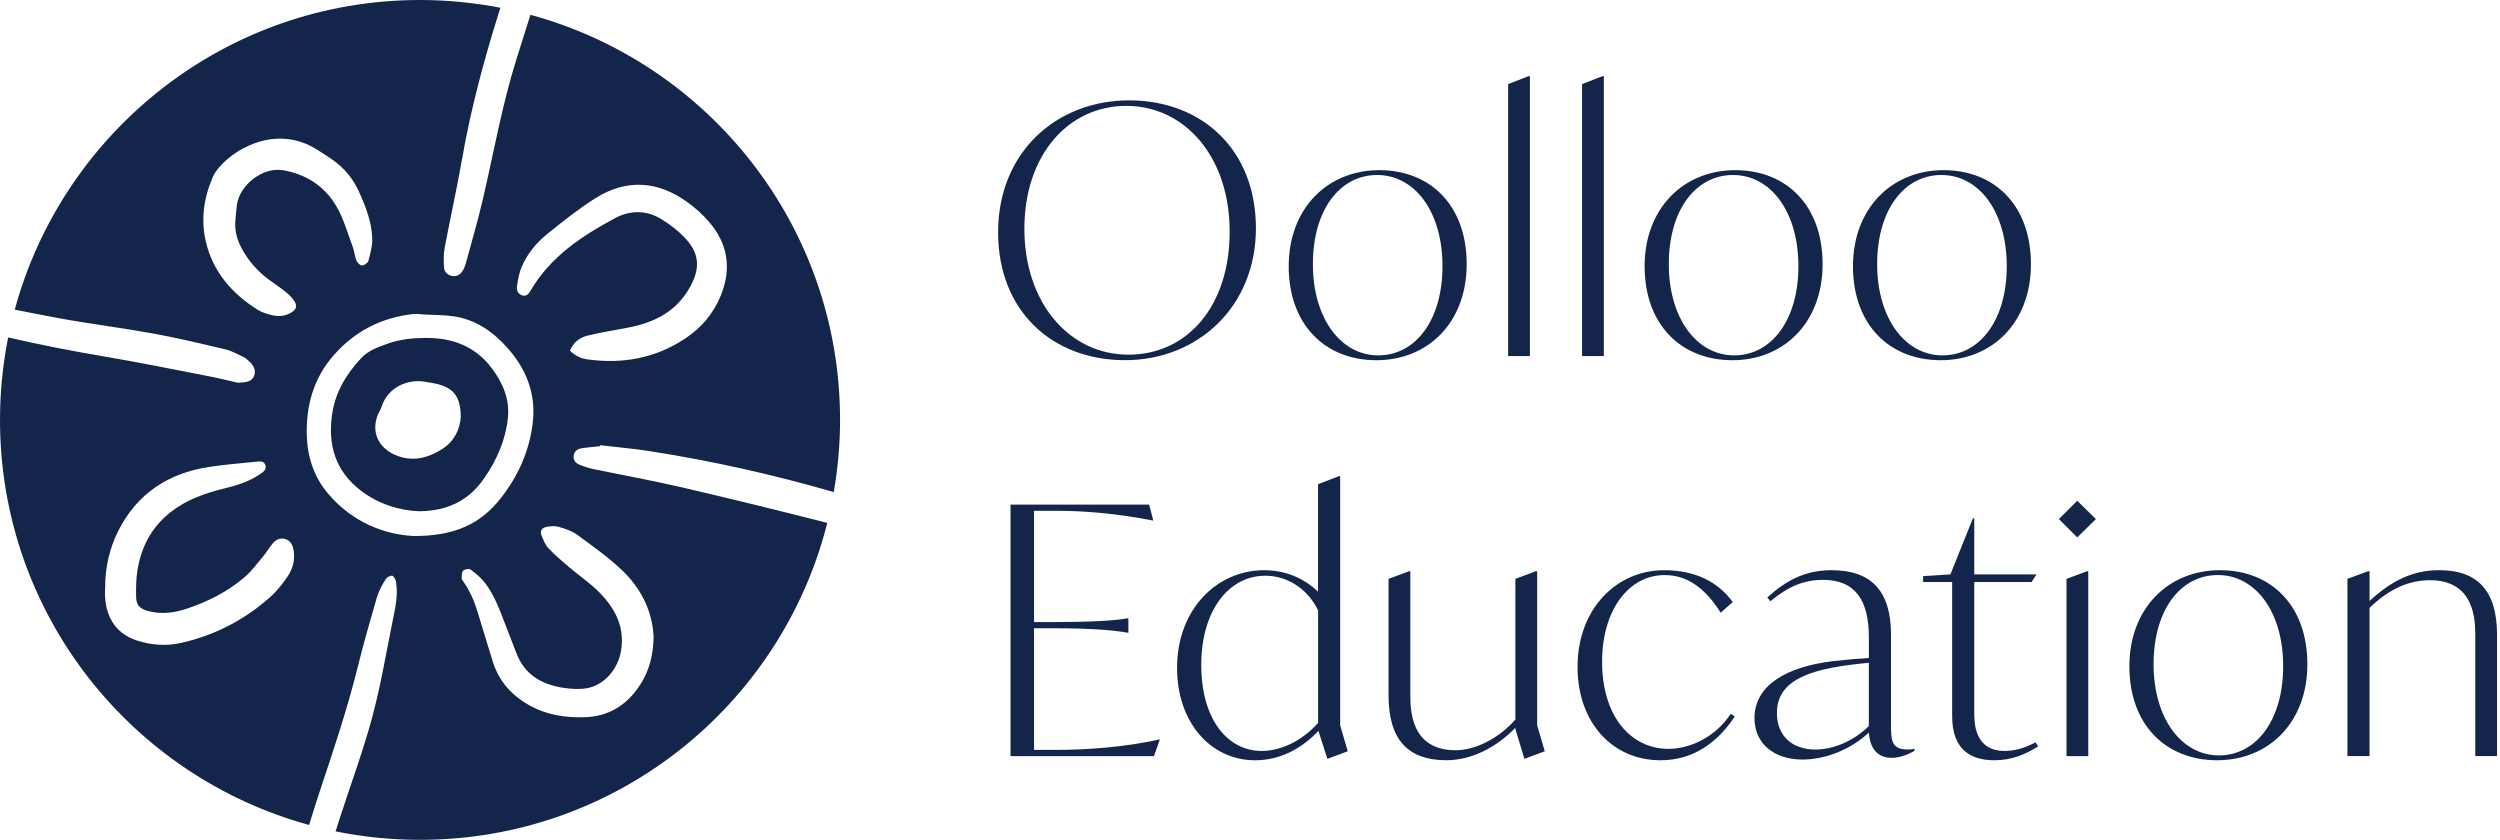
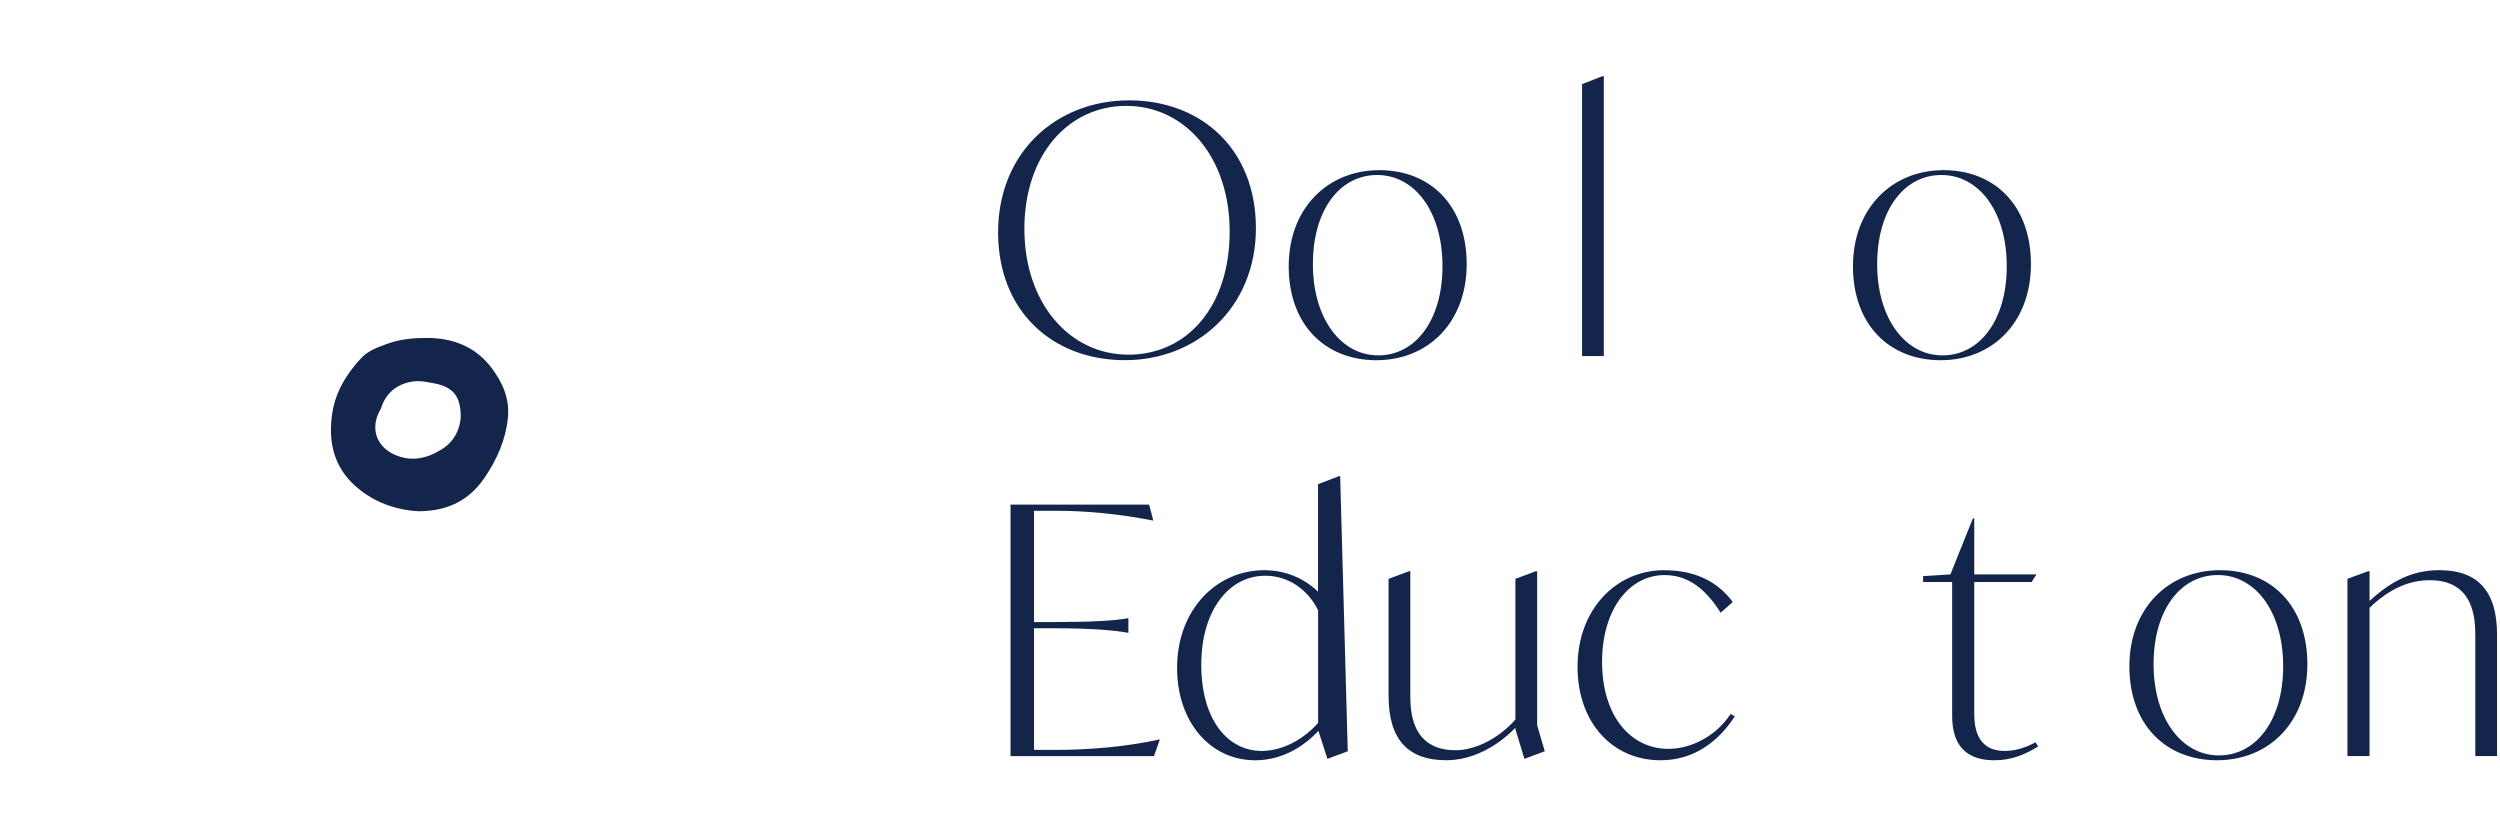
<svg xmlns="http://www.w3.org/2000/svg" width="128" height="43" viewBox="0 0 128 43" fill="none">
  <path d="M51.103 11.896C51.103 7.791 54.094 5.138 57.809 5.138C61.525 5.138 64.303 7.65 64.303 11.684C64.303 15.717 61.313 18.441 57.598 18.441C53.882 18.441 51.103 15.929 51.103 11.896ZM62.959 11.86C62.959 8.003 60.64 5.421 57.668 5.421C54.696 5.421 52.448 7.933 52.448 11.719C52.448 15.506 54.749 18.159 57.774 18.159C60.8 18.159 62.959 15.664 62.959 11.86Z" fill="#14254C" />
  <path d="M65.982 13.63C65.982 10.659 67.981 8.712 70.617 8.712C73.253 8.712 75.094 10.534 75.094 13.524C75.094 16.515 73.112 18.443 70.475 18.443C67.838 18.443 65.981 16.62 65.981 13.63H65.982ZM73.855 13.63C73.855 10.818 72.422 8.96 70.511 8.96C68.599 8.96 67.22 10.747 67.22 13.524C67.22 16.301 68.653 18.195 70.565 18.195C72.476 18.195 73.855 16.39 73.855 13.63Z" fill="#14254C" />
-   <path d="M77.216 4.306L78.26 3.9H78.331V18.229H77.217V4.306H77.216Z" fill="#14254C" />
  <path d="M81.002 4.306L82.046 3.9H82.116V18.229H81.002V4.306Z" fill="#14254C" />
-   <path d="M84.204 13.63C84.204 10.659 86.204 8.712 88.841 8.712C91.478 8.712 93.317 10.534 93.317 13.524C93.317 16.515 91.336 18.443 88.7 18.443C86.064 18.443 84.205 16.62 84.205 13.63H84.204ZM92.078 13.63C92.078 10.818 90.645 8.96 88.733 8.96C86.822 8.96 85.443 10.747 85.443 13.524C85.443 16.301 86.876 18.195 88.787 18.195C90.698 18.195 92.078 16.39 92.078 13.63Z" fill="#14254C" />
  <path d="M94.872 13.63C94.872 10.659 96.872 8.712 99.507 8.712C102.143 8.712 103.984 10.534 103.984 13.524C103.984 16.515 102.002 18.443 99.365 18.443C96.729 18.443 94.872 16.62 94.872 13.63ZM102.746 13.63C102.746 10.818 101.313 8.96 99.401 8.96C97.49 8.96 96.111 10.747 96.111 13.524C96.111 16.301 97.543 18.195 99.455 18.195C101.366 18.195 102.746 16.39 102.746 13.63Z" fill="#14254C" />
  <path d="M59.384 37.863L59.083 38.713H51.739V25.834H58.835L59.047 26.648H59.013C57.279 26.311 55.633 26.152 54.075 26.152H52.943V31.849H53.969C55.88 31.849 57.101 31.778 57.738 31.654H57.774V32.397H57.738C57.101 32.273 55.881 32.167 53.969 32.167H52.943V38.394H54.093C55.633 38.394 57.596 38.252 59.348 37.863H59.384Z" fill="#14254C" />
-   <path d="M67.964 38.855L67.503 37.422C66.618 38.359 65.504 38.926 64.265 38.926C61.965 38.926 60.266 36.963 60.266 34.202C60.266 31.177 62.318 29.195 64.724 29.195C65.786 29.195 66.741 29.584 67.484 30.292V24.79L68.546 24.383H68.617V37.138L69.005 38.465L67.962 38.853L67.964 38.855ZM67.487 37.015V31.247C66.956 30.168 65.947 29.478 64.779 29.478C62.922 29.478 61.505 31.247 61.505 34.042C61.505 36.837 62.85 38.448 64.602 38.448C65.575 38.448 66.672 37.935 67.485 37.015H67.487Z" fill="#14254C" />
+   <path d="M67.964 38.855L67.503 37.422C66.618 38.359 65.504 38.926 64.265 38.926C61.965 38.926 60.266 36.963 60.266 34.202C60.266 31.177 62.318 29.195 64.724 29.195C65.786 29.195 66.741 29.584 67.484 30.292V24.79L68.546 24.383H68.617L69.005 38.465L67.962 38.853L67.964 38.855ZM67.487 37.015V31.247C66.956 30.168 65.947 29.478 64.779 29.478C62.922 29.478 61.505 31.247 61.505 34.042C61.505 36.837 62.85 38.448 64.602 38.448C65.575 38.448 66.672 37.935 67.485 37.015H67.487Z" fill="#14254C" />
  <path d="M79.093 38.465L78.049 38.853L77.588 37.331V37.261C76.65 38.234 75.376 38.924 74.049 38.924C72.103 38.924 71.094 37.88 71.094 35.616V29.637L72.138 29.248H72.208V35.545C72.208 36.306 72.208 38.412 74.526 38.412C75.553 38.412 76.756 37.793 77.588 36.837V29.637L78.632 29.248H78.703V37.138L79.093 38.465Z" fill="#14254C" />
  <path d="M80.771 34.131C80.771 31.194 82.752 29.195 85.195 29.195C86.77 29.195 87.937 29.762 88.716 30.823L88.097 31.371C87.353 30.187 86.45 29.444 85.23 29.444C83.406 29.444 82.027 31.213 82.027 33.884C82.027 36.697 83.514 38.342 85.424 38.342C86.504 38.342 87.813 37.758 88.609 36.555L88.821 36.679C87.936 38.041 86.662 38.926 85.016 38.926C82.574 38.926 80.769 37.015 80.769 34.132L80.771 34.131Z" fill="#14254C" />
-   <path d="M98.021 38.34V38.447C97.703 38.623 97.296 38.801 96.853 38.801C95.897 38.801 95.721 37.987 95.685 37.509C94.712 38.411 93.421 38.889 92.288 38.889C90.855 38.889 89.829 38.093 89.829 36.766C89.829 35.085 91.475 34.129 93.881 33.847C94.518 33.776 95.12 33.723 95.686 33.688V32.644C95.686 30.733 94.997 29.689 93.333 29.689C92.342 29.689 91.528 30.044 90.644 30.786L90.485 30.591C91.459 29.707 92.431 29.194 93.776 29.194C95.776 29.194 96.82 30.22 96.82 32.502V37.031C96.82 37.88 96.82 38.375 97.686 38.375C97.81 38.375 97.916 38.357 98.022 38.339L98.021 38.34ZM92.943 38.376C93.845 38.376 94.871 37.969 95.685 37.174V33.936C92.978 34.184 90.978 34.679 90.978 36.501C90.978 37.757 91.846 38.376 92.942 38.376H92.943Z" fill="#14254C" />
  <path d="M104.355 38.218C103.665 38.642 102.992 38.925 102.108 38.925C99.985 38.925 99.95 37.244 99.95 36.555V29.797H98.463V29.496L99.861 29.408L101.011 26.543H101.082V29.408H104.268L104.019 29.797H101.082V36.449C101.082 36.997 101.082 38.448 102.639 38.448C103.064 38.448 103.613 38.342 104.214 38.005L104.356 38.218H104.355Z" fill="#14254C" />
-   <path d="M105.416 26.577L106.354 25.639L107.31 26.577L106.354 27.515L105.416 26.577ZM105.805 29.638L106.849 29.249H106.919V38.714H105.805V29.638Z" fill="#14254C" />
  <path d="M109.024 34.113C109.024 31.141 111.024 29.194 113.66 29.194C116.295 29.194 118.137 31.016 118.137 34.007C118.137 36.997 116.155 38.925 113.518 38.925C110.881 38.925 109.024 37.102 109.024 34.113ZM116.898 34.113C116.898 31.3 115.465 29.442 113.554 29.442C111.642 29.442 110.263 31.229 110.263 34.007C110.263 36.784 111.696 38.677 113.607 38.677C115.519 38.677 116.898 36.872 116.898 34.113Z" fill="#14254C" />
  <path d="M127.849 32.502V38.712H126.734V32.573C126.734 31.812 126.734 29.707 124.416 29.707C123.354 29.707 122.346 30.132 121.32 31.122V38.712H120.188V29.636L121.249 29.247H121.321V30.768C122.418 29.76 123.497 29.193 124.894 29.193C126.842 29.193 127.849 30.237 127.849 32.501V32.502Z" fill="#14254C" />
  <path d="M25.159 18.827C24.312 17.708 23.125 17.294 21.802 17.301C21.148 17.303 20.471 17.368 19.821 17.606C19.324 17.789 18.868 17.931 18.476 18.353C17.708 19.183 17.164 20.094 17.002 21.22C16.776 22.788 17.178 24.127 18.471 25.116C19.388 25.82 20.45 26.132 21.438 26.176C22.964 26.166 24.034 25.594 24.802 24.47C25.439 23.54 25.888 22.528 26.005 21.399C26.104 20.425 25.74 19.591 25.16 18.826L25.159 18.827ZM22.659 22.979C21.9 23.466 21.073 23.676 20.192 23.274C19.27 22.853 18.962 21.943 19.433 21.049C19.468 20.982 19.509 20.917 19.53 20.844C19.864 19.788 20.914 19.396 21.77 19.547C21.934 19.577 22.102 19.599 22.266 19.634C23.209 19.829 23.584 20.288 23.591 21.346C23.551 21.971 23.267 22.588 22.657 22.979H22.659Z" fill="#14254C" />
-   <path d="M34.782 24.925C33.307 24.581 31.814 24.315 30.331 24.005C30.102 23.957 29.877 23.879 29.661 23.789C29.47 23.709 29.344 23.554 29.372 23.332C29.399 23.112 29.559 22.988 29.762 22.955C30.077 22.904 30.397 22.881 30.714 22.847C30.716 22.83 30.72 22.812 30.723 22.796C31.573 22.896 32.429 22.967 33.276 23.1C36.458 23.598 39.597 24.299 42.689 25.195C42.896 23.994 43.011 22.762 43.011 21.502C43.011 11.583 36.291 3.239 27.157 0.758C26.915 1.528 26.673 2.298 26.431 3.068C25.691 5.425 25.273 7.859 24.709 10.258C24.457 11.33 24.148 12.389 23.86 13.453C23.823 13.589 23.77 13.726 23.698 13.847C23.579 14.05 23.399 14.173 23.152 14.13C22.909 14.087 22.749 13.92 22.734 13.684C22.715 13.351 22.706 13.008 22.768 12.682C23.053 11.161 23.395 9.65 23.661 8.124C24.12 5.493 24.818 2.931 25.619 0.397C24.287 0.14 22.913 0 21.505 0C11.584 0 3.236 6.72 0.755 15.854C1.49 15.999 2.225 16.146 2.963 16.282C4.592 16.583 6.239 16.784 7.869 17.081C9.1 17.306 10.32 17.599 11.538 17.888C11.852 17.962 12.148 18.126 12.442 18.265C12.562 18.321 12.666 18.415 12.764 18.506C12.979 18.707 13.125 18.951 13.008 19.248C12.886 19.558 12.589 19.576 12.177 19.596C11.757 19.501 11.219 19.365 10.675 19.26C8.893 18.915 7.111 18.552 5.321 18.249C3.676 17.97 2.039 17.653 0.418 17.276C0.146 18.642 0 20.054 0 21.5C0 31.41 6.708 39.748 15.828 42.238C16.025 41.589 16.227 40.942 16.443 40.299C17.123 38.273 17.794 36.245 18.311 34.168C18.612 32.96 18.953 31.763 19.302 30.567C19.395 30.25 19.568 29.95 19.739 29.663C19.799 29.563 19.965 29.47 20.077 29.476C20.149 29.479 20.251 29.662 20.273 29.776C20.392 30.447 20.243 31.101 20.111 31.752C19.772 33.417 19.496 35.1 19.053 36.737C18.573 38.513 17.926 40.244 17.362 41.998C17.301 42.186 17.242 42.376 17.183 42.566C18.579 42.851 20.025 43 21.505 43C31.561 43 40.004 36.098 42.357 26.774C42.324 26.765 42.291 26.755 42.258 26.747C39.771 26.113 37.279 25.503 34.78 24.921L34.782 24.925ZM26.471 14.647C26.523 14.319 26.575 13.979 26.705 13.677C26.991 13.009 27.447 12.442 28.007 11.99C28.811 11.341 29.624 10.689 30.497 10.142C32.097 9.141 33.699 9.262 35.215 10.365C35.606 10.65 35.977 10.983 36.294 11.349C37.274 12.478 37.467 13.758 36.902 15.139C36.528 16.052 35.913 16.781 35.092 17.326C33.563 18.342 31.876 18.651 30.075 18.4C29.711 18.348 29.459 18.213 29.183 17.957C29.347 17.541 29.671 17.282 30.084 17.183C30.769 17.017 31.468 16.904 32.161 16.773C33.511 16.517 34.648 15.943 35.335 14.685C35.882 13.686 35.804 12.929 35.01 12.117C34.69 11.79 34.313 11.507 33.927 11.26C33.147 10.758 32.303 10.736 31.499 11.166C29.793 12.077 28.197 13.134 27.178 14.858C27.081 15.021 26.978 15.192 26.748 15.126C26.511 15.058 26.439 14.853 26.471 14.647ZM14.721 29.521C14.468 29.895 14.181 30.26 13.845 30.559C12.521 31.742 10.984 32.537 9.247 32.922C8.492 33.09 7.736 33.028 7.003 32.791C5.873 32.425 5.288 31.465 5.385 30.049C5.385 29.116 5.584 28.114 6.055 27.181C7.023 25.266 8.619 24.223 10.711 23.907C11.5 23.789 12.297 23.72 13.091 23.642C13.274 23.625 13.512 23.572 13.589 23.82C13.665 24.067 13.454 24.178 13.289 24.291C12.731 24.674 12.09 24.86 11.445 25.02C10.471 25.259 9.55 25.587 8.743 26.217C7.741 26.999 7.214 28.034 7.028 29.259C6.963 29.681 6.964 30.115 6.969 30.542C6.974 30.977 7.143 31.162 7.561 31.277C8.245 31.468 8.912 31.384 9.571 31.163C10.651 30.801 11.658 30.293 12.524 29.551C12.884 29.243 13.17 28.847 13.477 28.481C13.649 28.275 13.786 28.04 13.955 27.831C14.121 27.628 14.345 27.523 14.607 27.599C14.858 27.672 14.974 27.88 15.023 28.125C15.126 28.635 15 29.11 14.721 29.521ZM14.879 16.021C14.586 16.187 14.265 16.218 13.948 16.141C13.689 16.079 13.419 16.001 13.196 15.861C11.875 15.037 10.904 13.913 10.541 12.379C10.278 11.265 10.427 10.152 10.884 9.094C10.963 8.911 11.076 8.735 11.206 8.583C12.227 7.4 14.301 6.475 16.177 7.628C16.471 7.808 16.763 7.993 17.043 8.193C17.616 8.601 18.058 9.119 18.355 9.764C18.716 10.549 19.033 11.352 19.059 12.223C19.07 12.598 18.962 12.984 18.861 13.354C18.833 13.461 18.649 13.587 18.533 13.592C18.437 13.596 18.292 13.447 18.247 13.336C18.159 13.12 18.148 12.874 18.066 12.656C17.799 11.948 17.598 11.2 17.221 10.556C16.621 9.531 15.662 8.912 14.484 8.715C13.449 8.543 12.267 9.465 12.128 10.5C12.093 10.766 12.075 11.036 12.048 11.303C12.011 11.807 12.134 12.273 12.372 12.713C12.721 13.362 13.197 13.9 13.789 14.335C14.06 14.536 14.344 14.719 14.607 14.928C14.769 15.059 14.924 15.21 15.044 15.378C15.241 15.655 15.181 15.853 14.881 16.021H14.879ZM21.176 27.444C19.71 27.372 18.049 26.756 16.795 25.271C16.074 24.418 15.74 23.404 15.708 22.292C15.664 20.746 16.065 19.34 17.106 18.165C18.191 16.942 19.558 16.248 21.186 16.076C21.367 16.057 21.554 16.094 21.738 16.104C22.24 16.133 22.749 16.121 23.244 16.198C24.341 16.364 25.211 16.962 25.94 17.766C26.939 18.866 27.454 20.156 27.277 21.651C27.105 23.096 26.526 24.389 25.624 25.527C24.586 26.836 23.274 27.449 21.177 27.444H21.176ZM32.806 35.015C32.135 36.075 31.191 36.684 29.935 36.722C28.942 36.752 27.971 36.605 27.083 36.101C26.165 35.579 25.517 34.842 25.212 33.817C24.97 33.002 24.709 32.193 24.467 31.379C24.297 30.81 24.071 30.27 23.728 29.782C23.69 29.729 23.637 29.664 23.64 29.605C23.643 29.472 23.635 29.297 23.712 29.221C23.789 29.144 24.013 29.101 24.089 29.157C24.359 29.36 24.633 29.583 24.837 29.85C25.321 30.486 25.59 31.238 25.872 31.977C26.056 32.457 26.249 32.933 26.428 33.414C26.842 34.527 27.715 35.04 28.822 35.213C29.208 35.273 29.619 35.301 30.003 35.244C30.925 35.105 31.638 34.268 31.795 33.33C32.003 32.103 31.494 31.152 30.688 30.33C30.224 29.859 29.664 29.483 29.157 29.054C28.786 28.737 28.411 28.421 28.077 28.067C27.913 27.893 27.82 27.641 27.725 27.411C27.632 27.186 27.748 27.021 27.973 26.98C28.176 26.945 28.402 26.916 28.593 26.971C28.921 27.065 29.267 27.175 29.538 27.372C30.319 27.939 31.114 28.505 31.817 29.166C32.678 29.976 33.26 30.981 33.428 32.184C33.45 32.333 33.454 32.486 33.464 32.636C33.444 33.486 33.267 34.285 32.806 35.016V35.015Z" fill="#14254C" />
</svg>